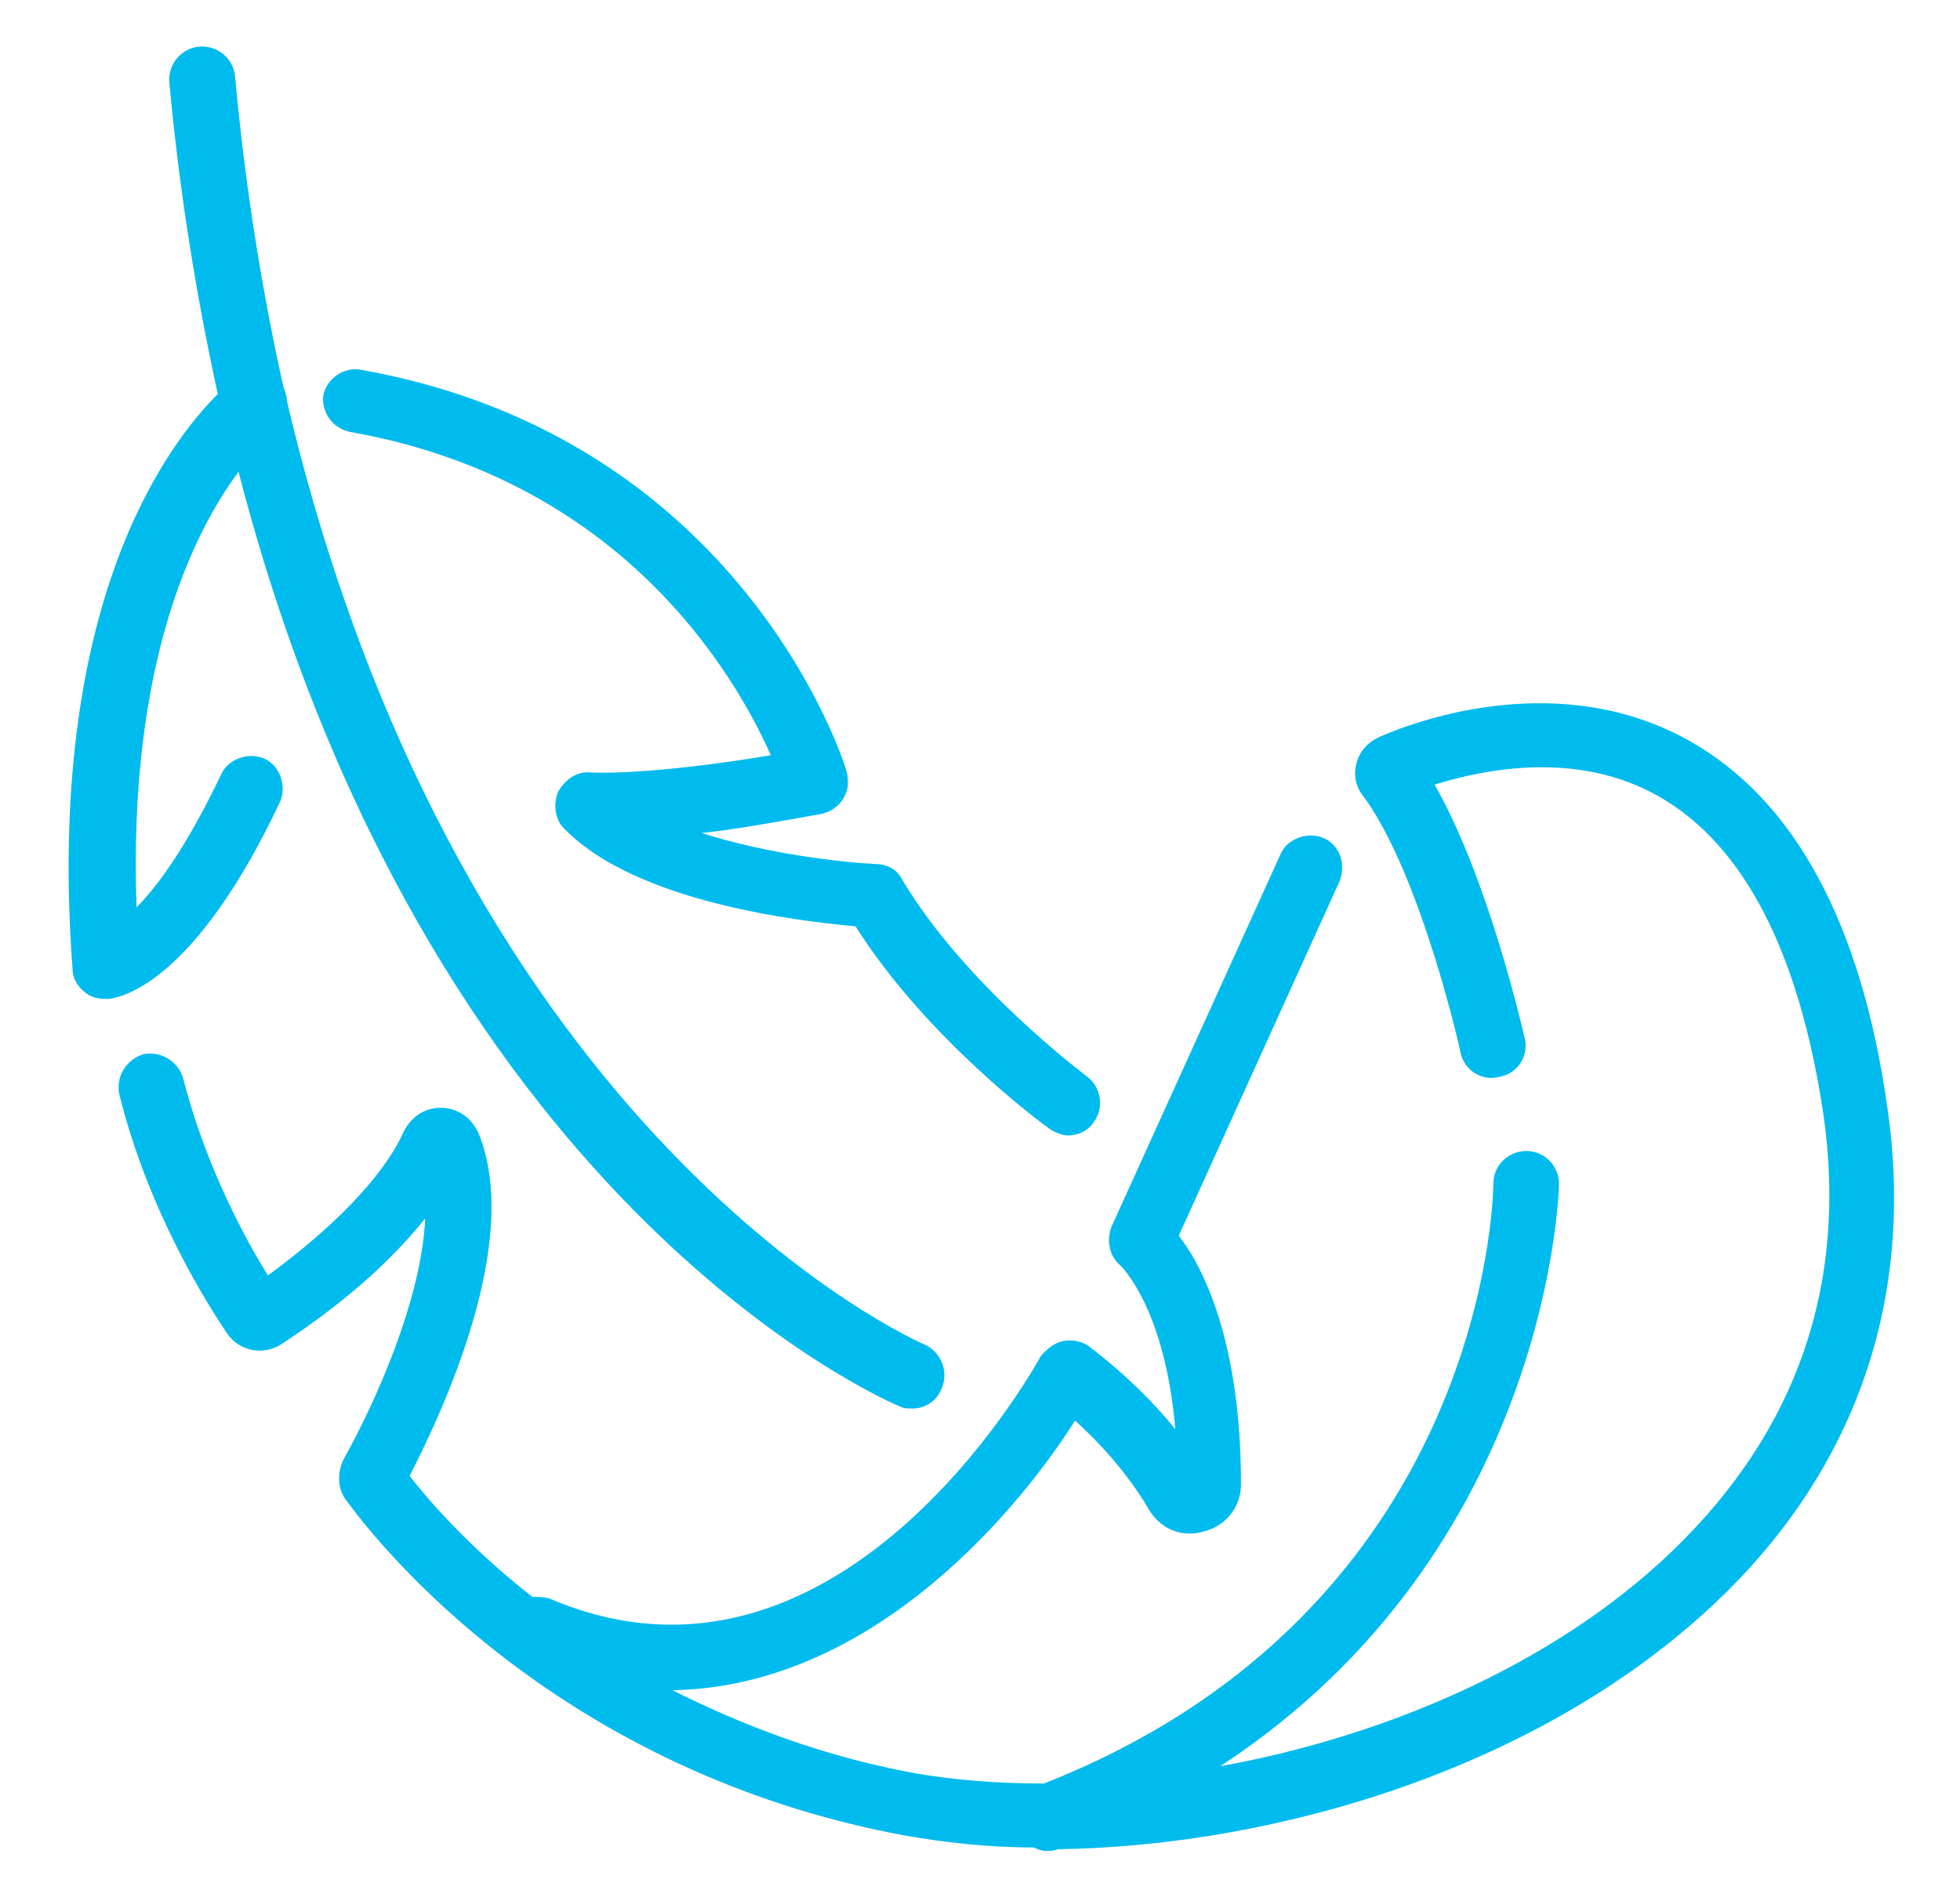
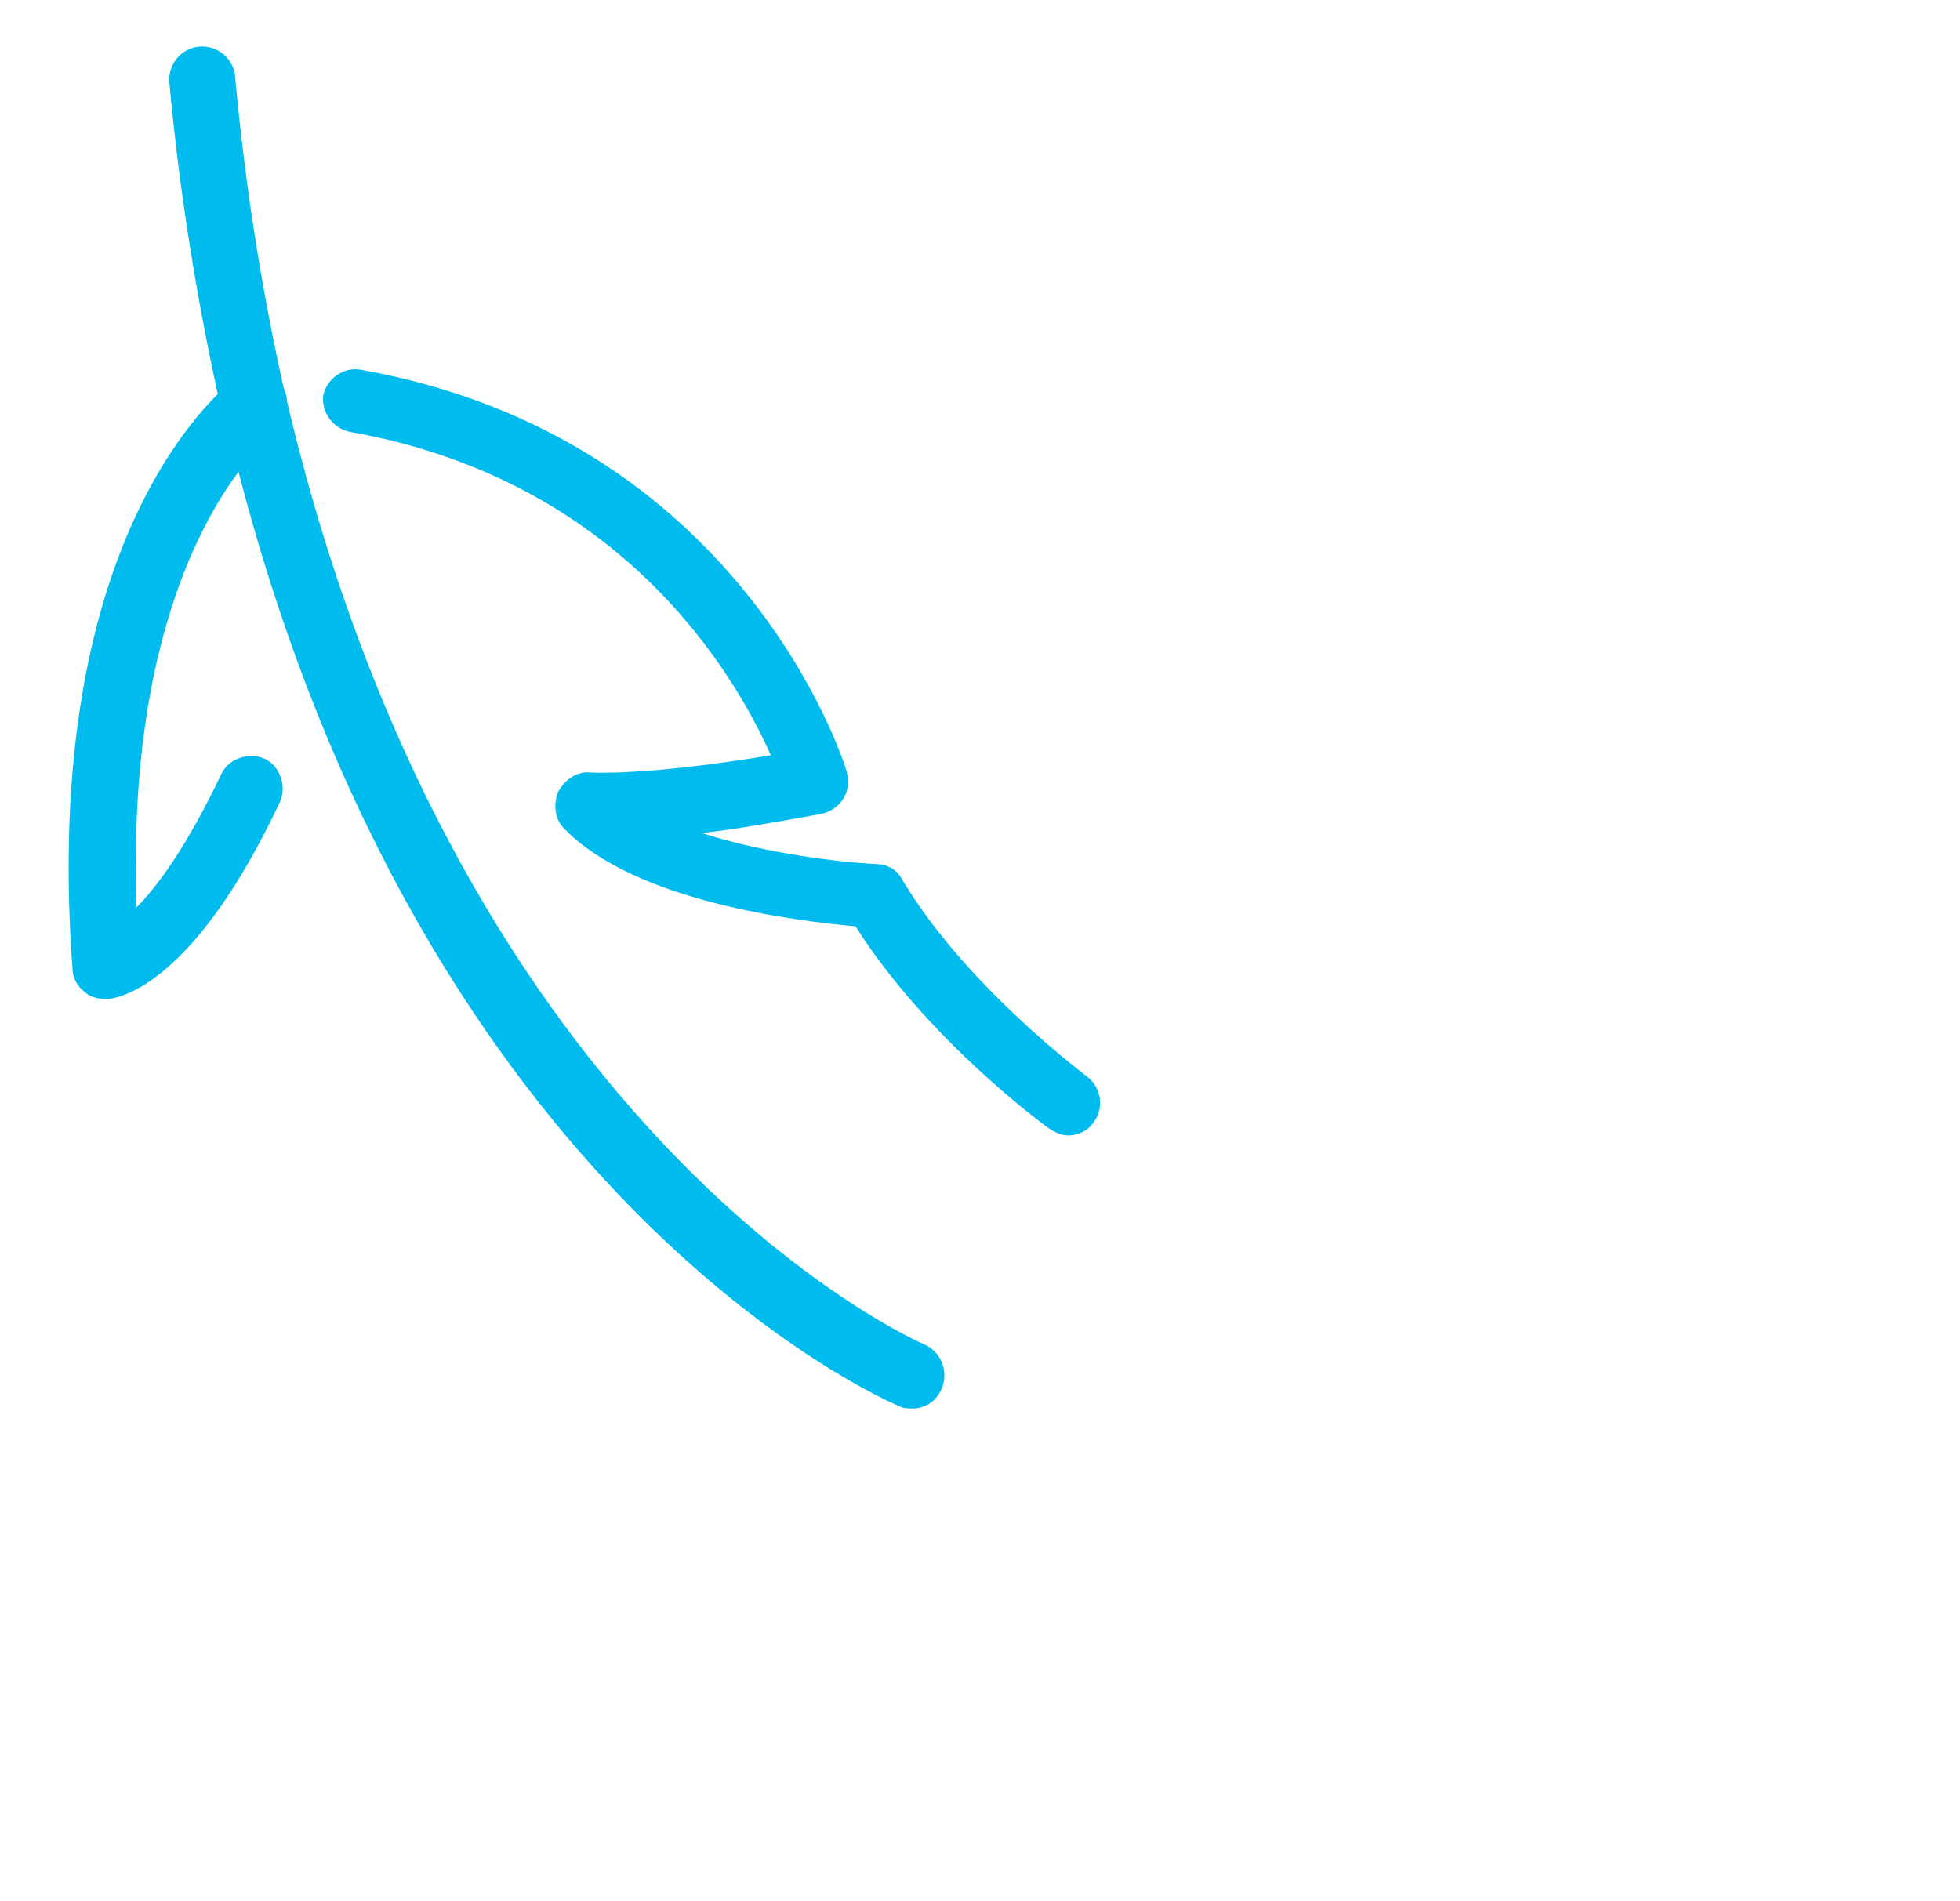
<svg xmlns="http://www.w3.org/2000/svg" version="1.1" id="Calque_1" x="0px" y="0px" viewBox="0 0 113.4 110" style="enable-background:new 0 0 113.4 110;" xml:space="preserve">
  <style type="text/css">
	.st0{fill:#00BBEE;}
</style>
  <path class="st0" d="M20.3,25C36,27.8,42.5,39,44.6,43.7c-7.2,1.2-10.4,1-10.4,1c-0.8-0.1-1.5,0.4-1.9,1.1c-0.3,0.7-0.2,1.6,0.3,2.1  c4.1,4.3,13.6,5.4,16.9,5.7c4.1,6.5,10.9,11.5,11.2,11.7c0.3,0.2,0.7,0.4,1.1,0.4c0.6,0,1.2-0.3,1.5-0.8c0.6-0.8,0.4-2-0.4-2.6  c-0.1-0.1-7-5.2-10.7-11.4c-0.3-0.6-0.9-0.9-1.5-0.9c-2-0.1-6.4-0.6-10.1-1.8c1.9-0.2,4.1-0.6,6.9-1.1c0.5-0.1,1-0.4,1.3-0.9  s0.3-1,0.2-1.5c-0.2-0.8-6.2-19.4-28.1-23.3c-1-0.2-2,0.5-2.2,1.5C18.6,23.8,19.2,24.8,20.3,25" />
  <path class="st0" d="M16.2,46.4c0.4-0.9,0-2.1-0.9-2.5c-0.9-0.4-2.1,0-2.5,0.9c-2,4.2-3.7,6.5-4.9,7.7c-0.5-14.1,3.3-21.7,5.9-25.2  c10.9,42.1,37.1,53.6,38.3,54.1c0.2,0.1,0.5,0.1,0.7,0.1c0.7,0,1.4-0.4,1.7-1.2c0.4-1-0.1-2.1-1-2.5c-0.3-0.1-26.8-11.7-36.9-54.6  c0-0.3-0.1-0.5-0.2-0.8C15.2,17,14.2,11,13.6,4.4c-0.1-1-1-1.8-2.1-1.7c-1,0.1-1.8,1-1.7,2.1c0.6,6.5,1.6,12.5,2.8,18  c-2.8,2.8-10,12-8.4,33.3c0,0.5,0.3,1,0.7,1.3c0.3,0.3,0.8,0.4,1.2,0.4c0.1,0,0.1,0,0.2,0C7.1,57.7,11.3,56.8,16.2,46.4" />
-   <path class="st0" d="M109.2,64.1c-1.5-10.7-5.4-17.8-11.4-21.2c-7.4-4.2-15.6-1.3-17.9-0.3c-0.7,0.3-1.2,0.8-1.4,1.5  c-0.2,0.7-0.1,1.4,0.4,2c3.3,4.5,5.6,14.7,5.6,14.8c0.2,1,1.2,1.7,2.3,1.4c1-0.2,1.7-1.2,1.4-2.3c-0.1-0.4-2.1-9.2-5.2-14.6  c2.9-0.9,8.3-2,13,0.7c4.9,2.8,8.1,9,9.5,18.4c1.4,9.8-1.5,18.3-8.8,25.3c-6.9,6.6-16.7,10.7-26.1,12.4  c19.1-12.5,19.6-33.4,19.6-33.7c0-1-0.8-1.9-1.9-1.9c-1,0-1.9,0.8-1.9,1.9c0,1-0.6,24.7-26,34.7c-2.7,0-5.2-0.2-7.5-0.6  c-5.4-1-10-2.8-14-4.8c11.9-0.2,20.4-11,23.3-15.6c2.1,1.9,3.5,3.8,4.3,5.2c0.7,1.1,1.9,1.6,3.2,1.2c1.2-0.3,2.1-1.4,2.1-2.7  c0-8.3-2.2-12.6-3.6-14.4L77.5,51c0.4-1,0-2.1-0.9-2.5c-0.9-0.4-2.1,0-2.5,0.9l-9.8,21.6c-0.3,0.8-0.1,1.7,0.5,2.2  c0,0,2.6,2.4,3.2,9.5c-1.2-1.5-2.9-3.2-5-4.8c-0.4-0.3-1-0.4-1.5-0.3c-0.5,0.1-1,0.5-1.3,0.9c-0.5,0.9-11.8,21.1-28.4,14  c-0.3-0.1-0.7-0.1-1-0.1c-3.7-2.9-6.1-5.7-7.1-7c2-3.9,6.5-13.6,4-19.8c-0.4-0.9-1.2-1.5-2.2-1.5c-1,0-1.8,0.6-2.2,1.5  c-0.5,1.1-2.2,4.1-7.8,8.2c-1.3-2.1-3.6-6.3-4.9-11.4c-0.3-1-1.3-1.6-2.3-1.4c-1,0.3-1.6,1.3-1.4,2.3c1.7,6.9,5.2,12.3,6.2,13.8  c0.7,1.1,2.2,1.4,3.3,0.6c4.1-2.7,6.6-5.2,8.2-7.2c-0.2,4.6-2.8,10.5-4.7,13.9c-0.4,0.8-0.4,1.8,0.2,2.5  c1.9,2.6,12.3,15.6,32.2,19.3c2.3,0.4,4.8,0.7,7.5,0.7c0.2,0.1,0.5,0.2,0.7,0.2c0.2,0,0.5,0,0.7-0.1c0,0,0.1,0,0.1,0  c12.6-0.2,28-4.7,38.2-14.5C107.4,84.9,110.8,75.1,109.2,64.1" />
</svg>